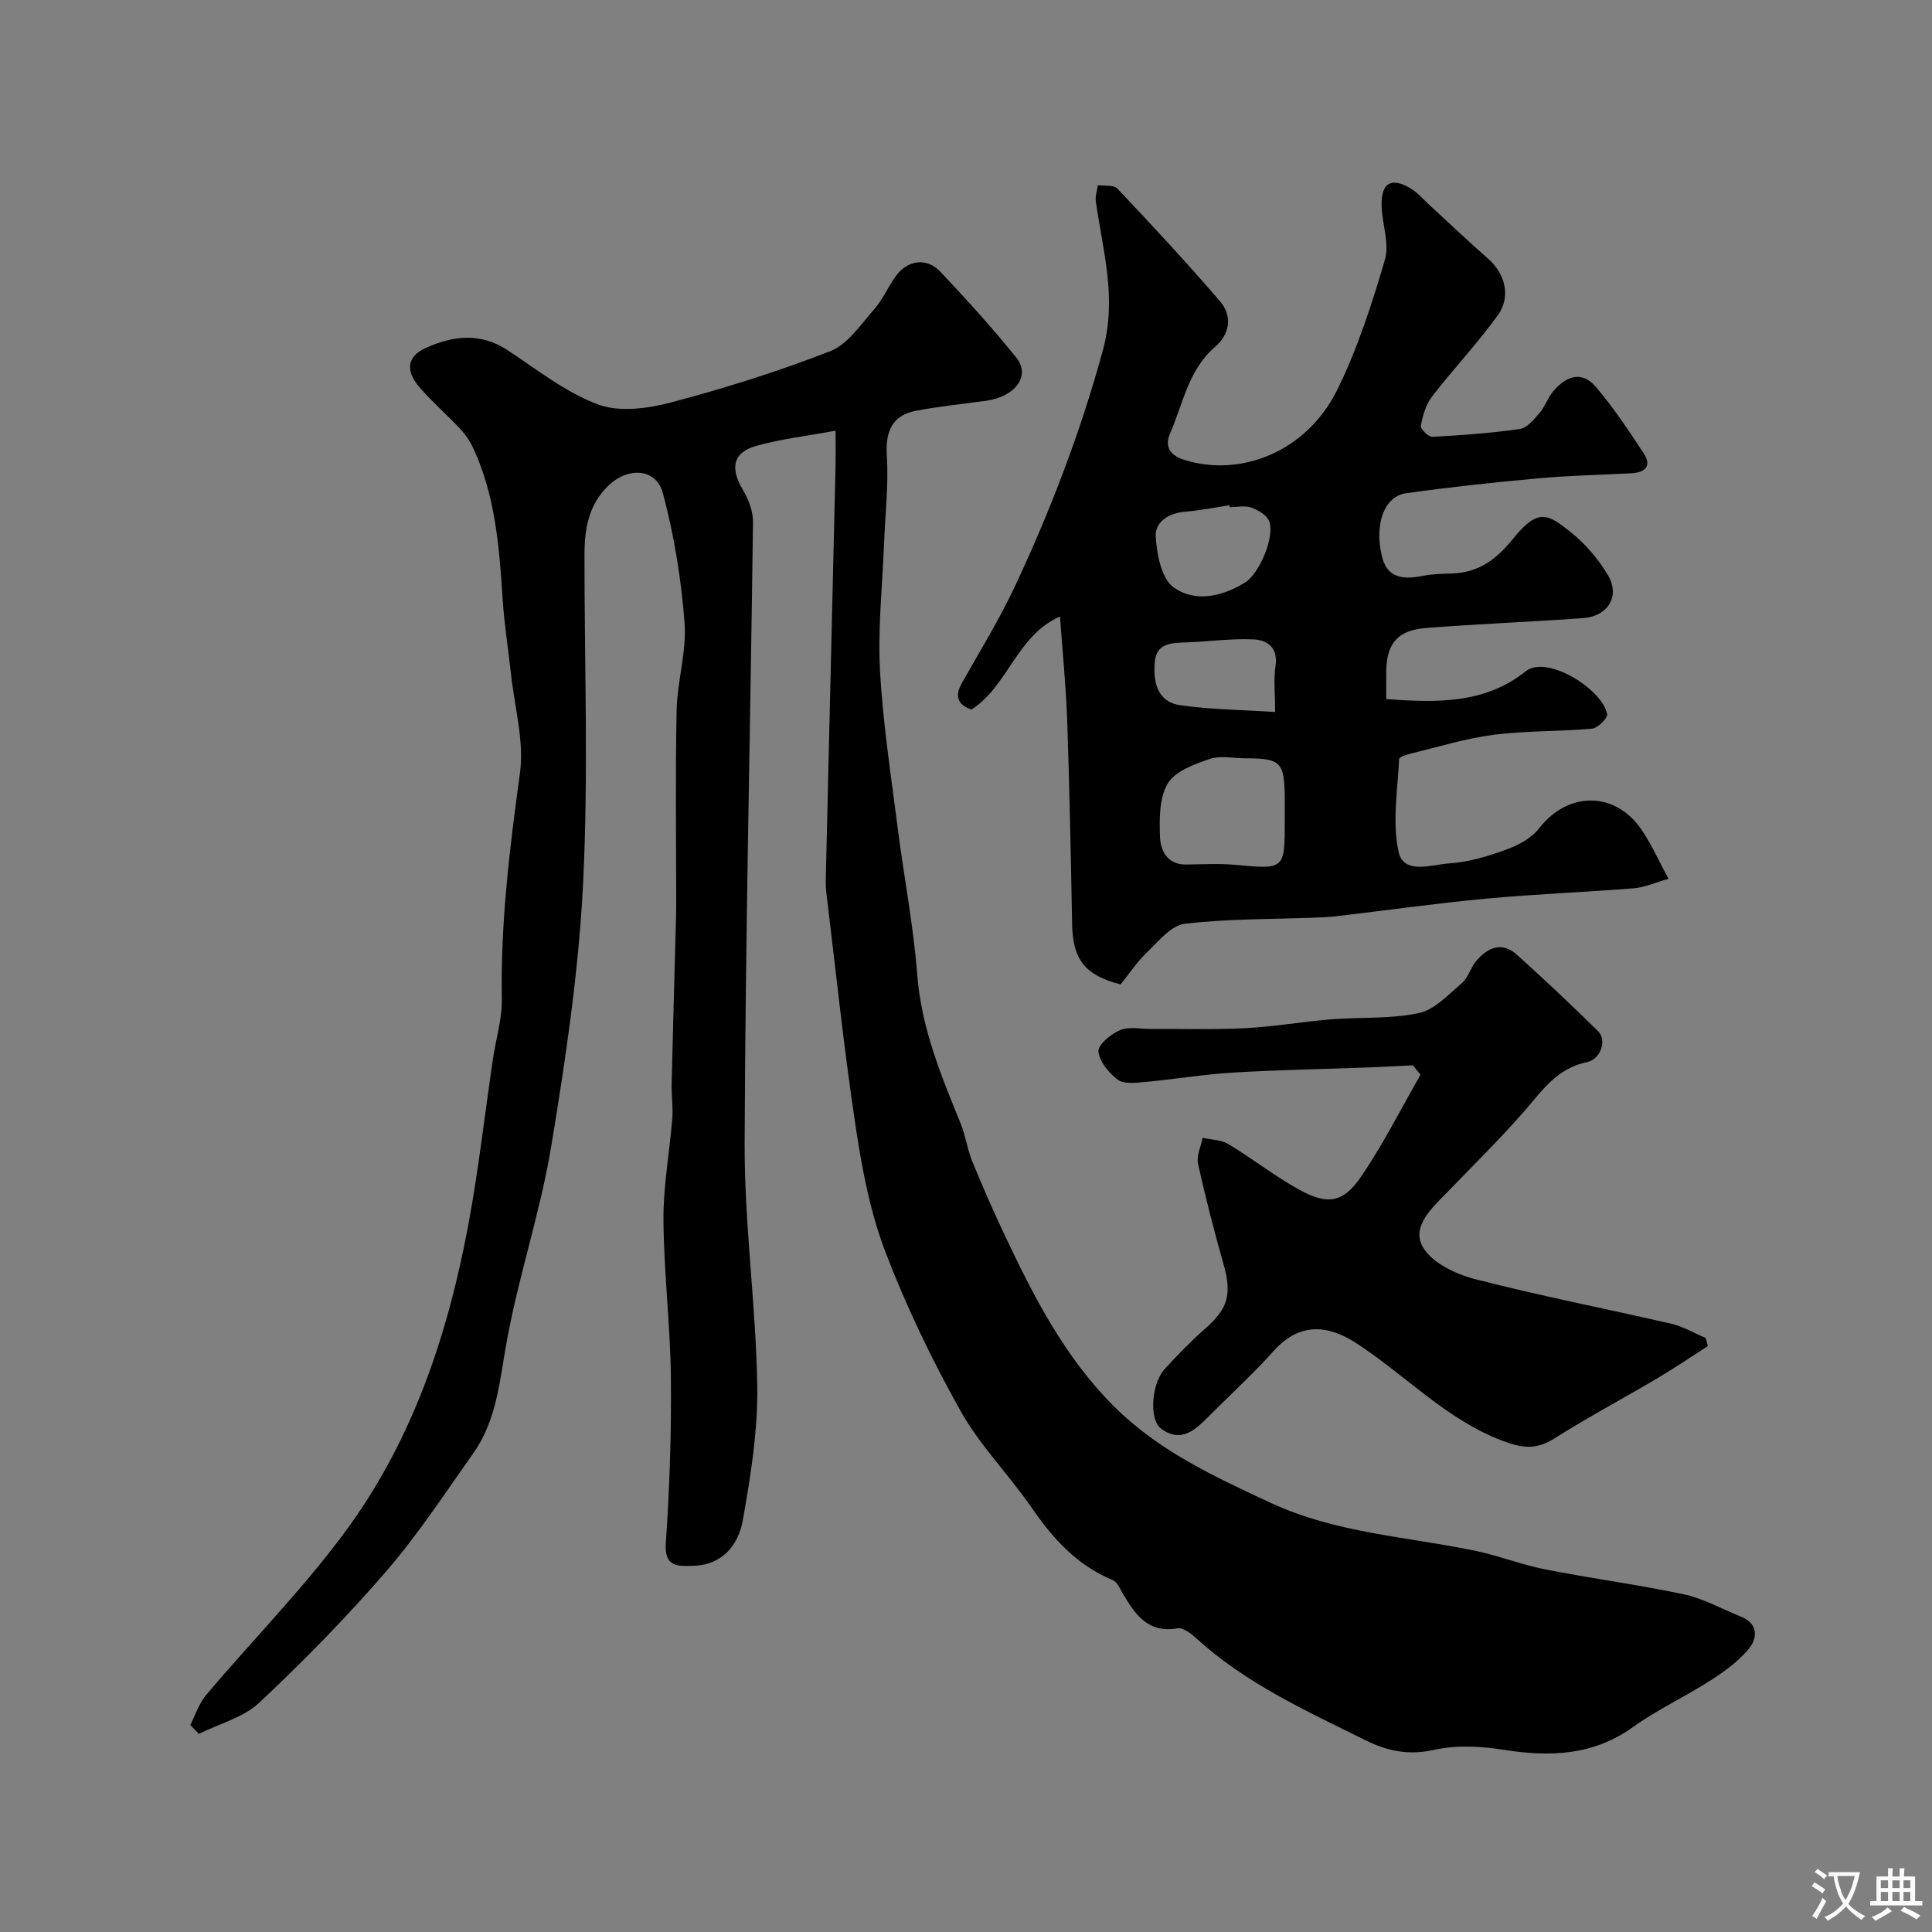
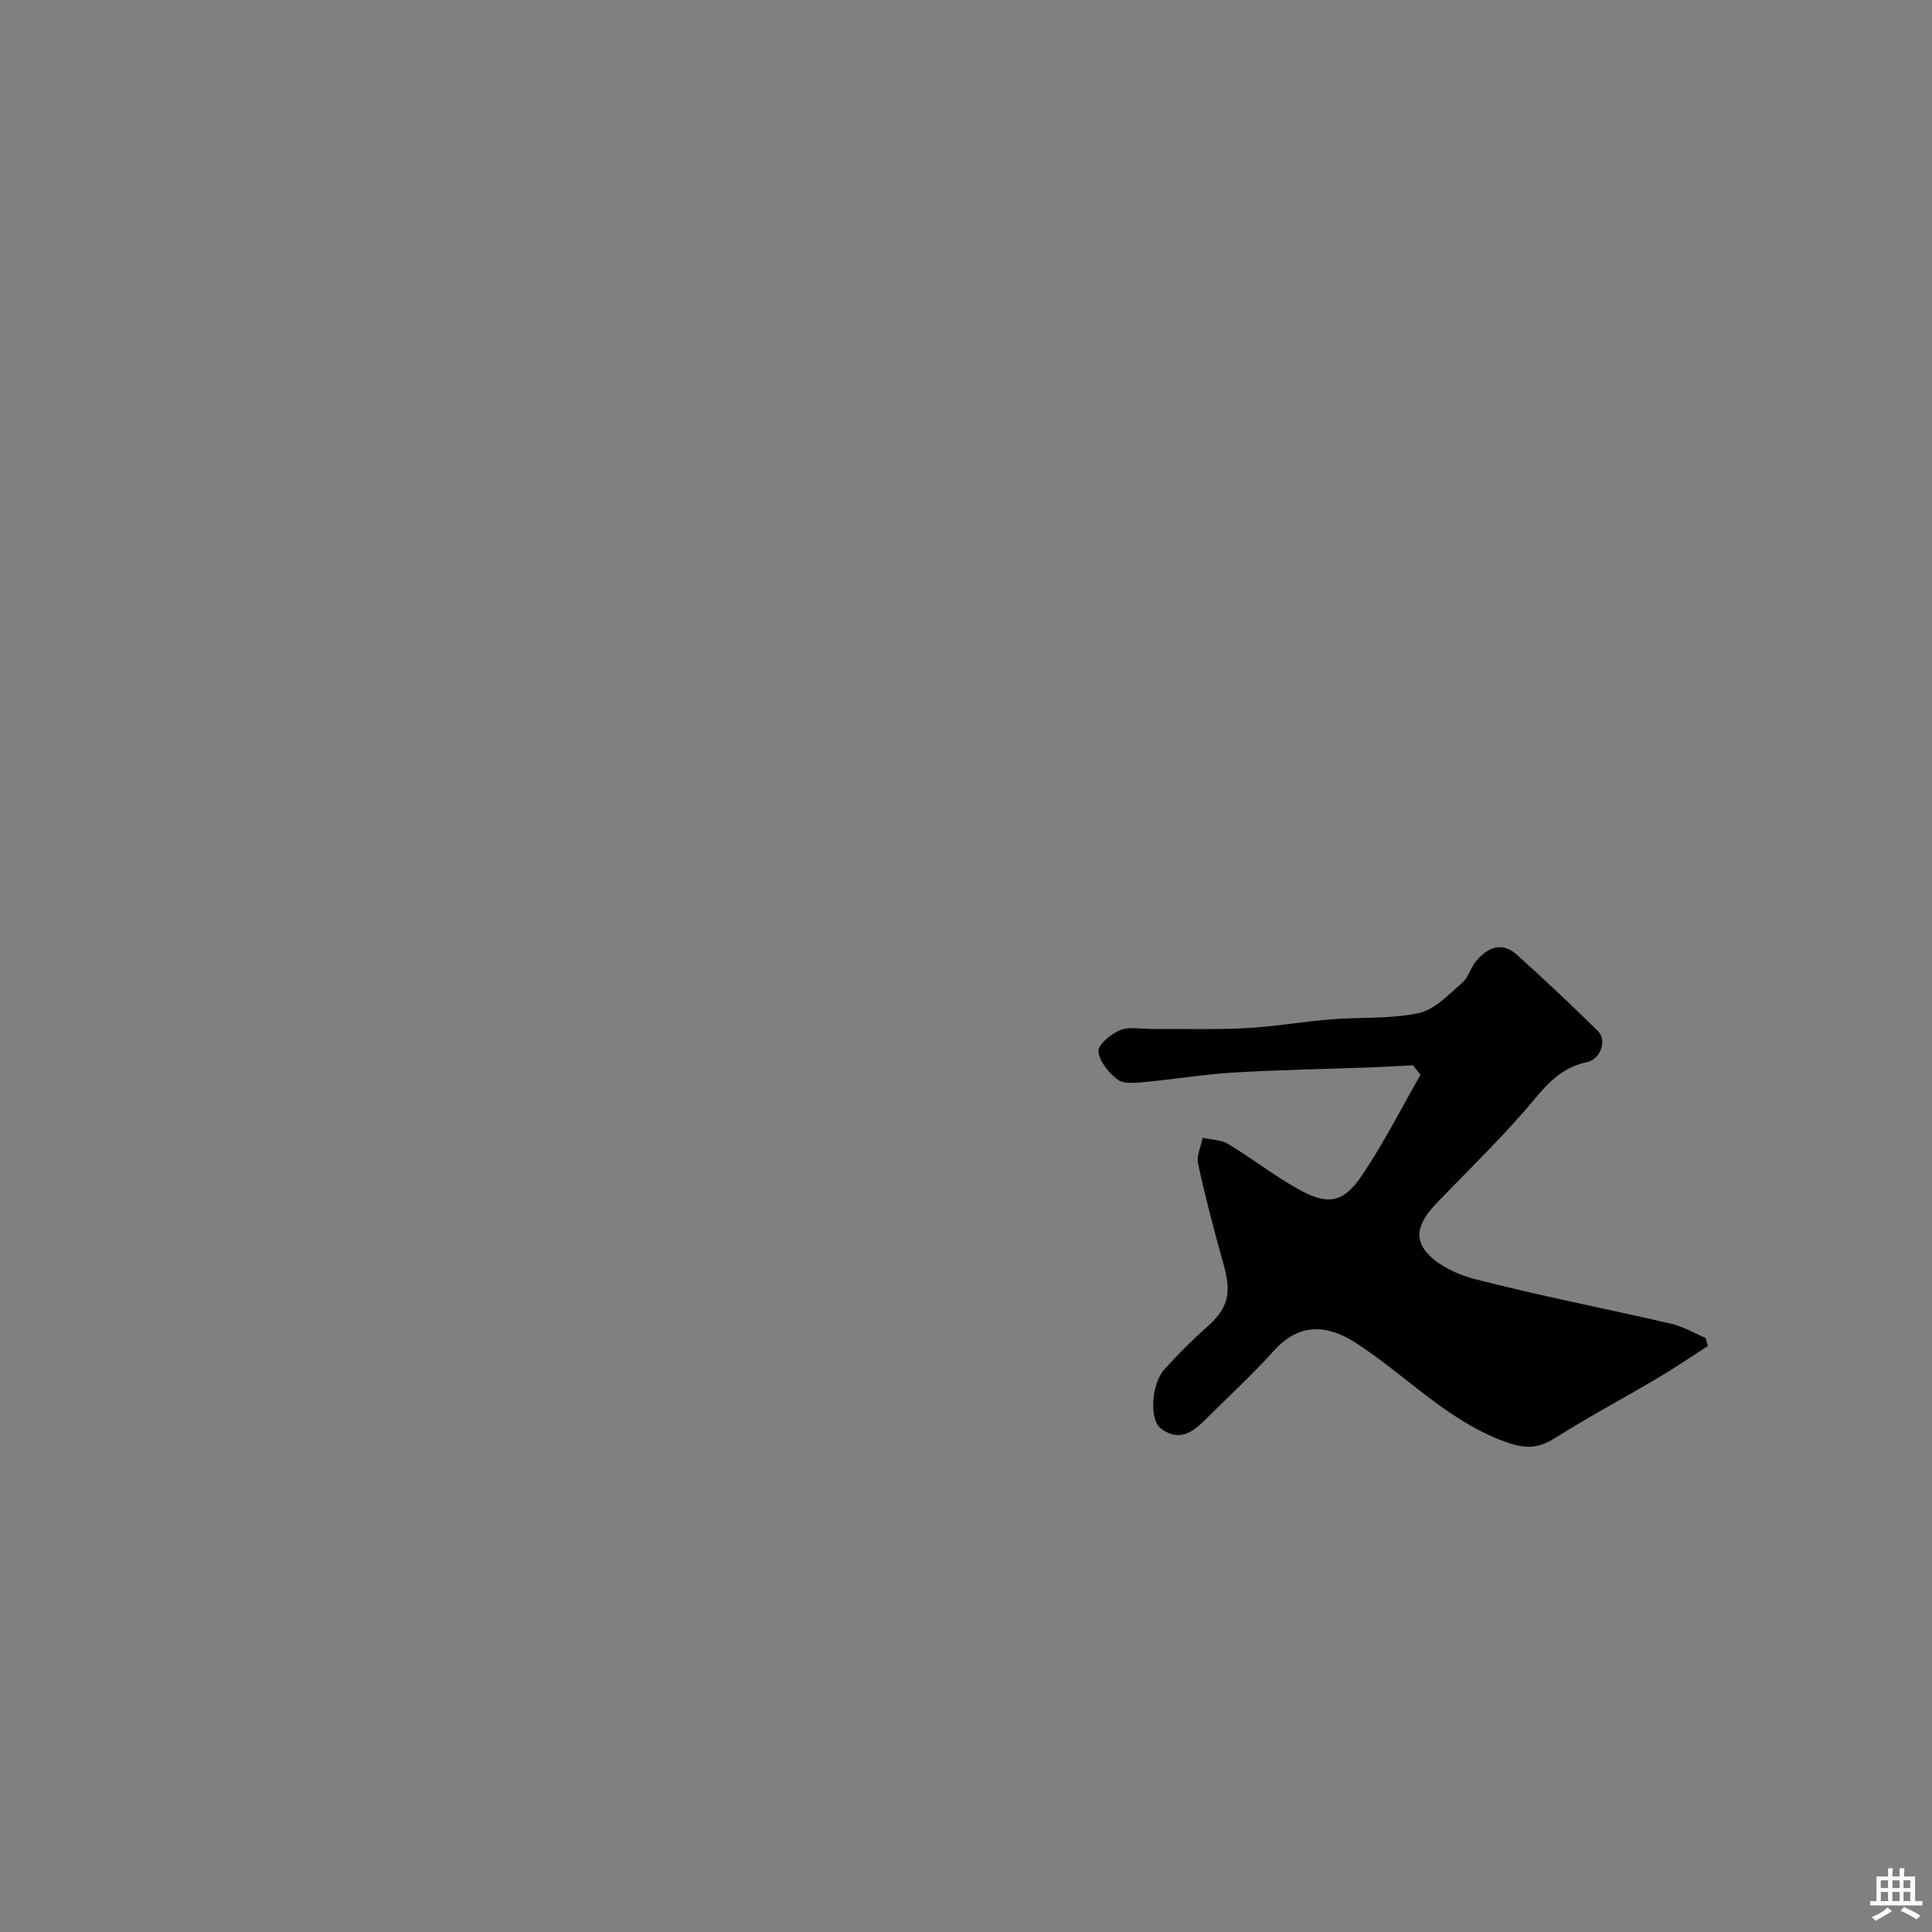
<svg xmlns="http://www.w3.org/2000/svg" enable-background="new 0 0 400 400" viewBox="0 0 400 400">
  <rect x="0" y="0" width="400" height="400" fill="#808080" stroke="none" />
  <g fill="#000001">
-     <path d="m173 89.17c-6.01 1.11-11.35 1.71-16.45 3.15-4.85 1.37-5.42 4.61-2.73 9.12 1.17 1.96 2.11 4.44 2.08 6.68-.54 42.87-1.58 85.73-1.73 128.6-.06 16.73 2.34 33.46 2.61 50.2.15 9.26-1.36 18.63-2.98 27.8-.92 5.17-4.26 9.36-10.41 9.47-3.04.06-5.88.33-5.54-4.71.78-11.4 1.17-22.86 1.05-34.29-.12-10.88-1.46-21.74-1.54-32.61-.05-7 1.27-14.01 1.83-21.03.19-2.35-.19-4.74-.14-7.11.27-11.27.6-22.54.9-33.8.04-1.33.05-2.67.05-4 0-13.2-.19-26.4.09-39.59.13-6.04 2.09-12.14 1.64-18.08-.69-9.05-2.15-18.15-4.5-26.91-1.36-5.07-7.1-5.43-11.17-1.61-4.15 3.9-5.04 8.97-5.05 14.32-.02 22.66.84 45.37-.28 67.98-.9 18.26-3.61 36.49-6.6 54.56-2.25 13.59-6.74 26.81-9.21 40.38-1.47 8.08-2.02 16.25-6.92 23.17-5.85 8.26-11.42 16.8-18.02 24.44-8.23 9.54-17.1 18.58-26.28 27.21-3.3 3.1-8.31 4.37-12.53 6.47-.59-.62-1.18-1.23-1.77-1.85 1.07-2.08 1.8-4.44 3.26-6.18 9.97-11.82 20.99-22.87 29.95-35.4 13.14-18.39 20.18-39.67 24.32-61.8 2.13-11.39 3.42-22.94 5.11-34.41.62-4.18 1.93-8.37 1.86-12.54-.28-15.72 1.62-31.18 3.75-46.71.91-6.63-1.11-13.66-1.85-20.51-.56-5.21-1.41-10.4-1.74-15.63-.68-10.64-1.5-21.22-6.04-31.08-.66-1.44-1.58-2.83-2.66-3.99-2.73-2.92-5.77-5.56-8.39-8.56-3.15-3.6-2.72-6.56 1.28-8.33 5.6-2.48 11.23-3.18 16.82.5 6.1 4.01 12.02 8.74 18.73 11.24 4.44 1.66 10.36.86 15.21-.43 11.14-2.95 22.19-6.42 32.92-10.61 3.59-1.4 6.25-5.47 9.01-8.6 1.81-2.05 2.92-4.7 4.54-6.94 2.42-3.32 6.36-3.89 9.18-.92 5.44 5.74 10.76 11.63 15.73 17.77 3.06 3.78-.13 8.13-6.25 8.98-4.85.67-9.74 1.15-14.54 2.08-4.93.95-6.31 4.29-5.99 9.33.38 6.04-.35 12.14-.58 18.21-.34 8.77-1.31 17.57-.83 26.29.6 10.93 2.3 21.81 3.68 32.7 1.28 10.06 3.24 20.06 4.02 30.16.84 11 4.9 20.85 8.97 30.8 1.04 2.54 1.39 5.36 2.43 7.91 2.13 5.21 4.4 10.38 6.81 15.47 6 12.69 12.37 25.11 22.51 35.23 9.28 9.26 20.79 14.55 32.4 19.96 13.45 6.27 28.06 7 42.22 9.91 4.93 1.01 9.67 2.91 14.6 3.88 9.58 1.89 19.29 3.15 28.83 5.19 4.04.86 7.8 3.02 11.68 4.57 3.7 1.48 3.6 4.43 1.67 6.75-2.16 2.6-5.07 4.7-7.96 6.55-5.21 3.34-10.9 5.97-15.91 9.56-8.3 5.96-17.21 6.26-26.8 4.75-4.71-.74-9.82-1.03-14.4 0-5.25 1.18-9.62.3-14.17-1.95-12.31-6.1-24.86-11.77-35.17-21.2-1.05-.96-2.67-2.19-3.8-2-6.19 1.07-8.84-2.94-11.4-7.31-.57-.97-1.12-2.3-2.02-2.67-7.35-3.04-12.34-8.52-16.75-14.93-4.71-6.86-10.75-12.91-14.78-20.12-5.94-10.61-11.27-21.68-15.6-33.04-3.15-8.28-4.82-17.25-6.14-26.06-2.41-16.03-4.1-32.17-6.04-48.26-.18-1.48-.11-3-.07-4.5.66-28.03 1.33-56.07 1.99-84.1.04-1.78 0-3.6 0-6.97z" />
-     <path d="m287 144.73c10.63.8 20.5.96 28.87-5.74 4.45-3.56 16.07 3.88 16.86 8.88.13.86-1.95 2.88-3.14 2.99-6.74.61-13.57.41-20.27 1.26-5.76.73-11.38 2.49-17.05 3.85-.94.23-2.58.74-2.6 1.18-.29 6.41-1.45 13.07-.12 19.18 1.06 4.88 6.89 2.65 10.54 2.42 3.99-.25 8.01-1.48 11.8-2.86 2.49-.91 5.21-2.37 6.78-4.4 5.94-7.69 15.73-7.77 21.24.36 2.03 3 3.52 6.38 5.54 10.1-2.89.82-5 1.78-7.17 1.96-10.18.81-20.39 1.19-30.55 2.14-10.43.97-20.81 2.44-31.22 3.67-1.48.17-2.97.21-4.46.27-8.93.34-17.91.22-26.76 1.27-2.8.33-5.41 3.59-7.78 5.86-2.11 2.03-3.76 4.53-5.5 6.69-7.42-1.88-9.9-5.2-10.04-12.45-.26-14.1-.54-28.19-1.02-42.28-.24-6.92-.95-13.82-1.49-21.44-8.94 3.9-10.74 14.4-18.34 19.27-2.88-1.02-3.52-2.77-1.94-5.56 3.74-6.61 7.74-13.11 10.96-19.97 7.38-15.77 13.58-31.92 18.19-48.83 2.99-10.95-.03-20.66-1.45-30.89-.15-1.07.27-2.21.42-3.32 1.37.2 3.28-.1 4.03.69 7.25 7.68 14.46 15.42 21.33 23.44 2.56 2.99 1.91 6.78-1.05 9.31-5.59 4.78-6.67 11.8-9.36 17.97-.97 2.23-.57 4.37 2.99 5.48 11.77 3.65 25.34-1.78 31.62-14.52 4.21-8.54 7.18-17.76 9.87-26.93.99-3.38-.6-7.46-.69-11.23-.11-4.76 2.1-5.97 6.17-3.44 1.38.86 2.48 2.18 3.7 3.29 4.07 3.74 8.07 7.55 12.21 11.19 3.48 3.06 4.78 7.81 1.98 11.69-4.21 5.83-9.2 11.1-13.6 16.81-1.28 1.66-1.93 3.95-2.34 6.06-.12.62 1.58 2.34 2.38 2.29 6.05-.32 12.11-.76 18.1-1.62 1.51-.22 2.95-1.97 4.09-3.29 1.15-1.34 1.71-3.18 2.85-4.53 2.55-3.02 5.85-4.38 8.76-.97 3.69 4.32 6.88 9.1 9.99 13.87 1.72 2.64.21 3.95-2.63 4.09-6.43.32-12.88.47-19.29 1.05-9.12.83-18.24 1.8-27.3 3.08-4.5.63-6.54 6.31-5.06 12.8.94 4.15 3.48 5.34 8.57 4.3 1.93-.39 3.94-.42 5.92-.48 5.62-.17 9.3-2.93 12.85-7.34 5.09-6.33 7.2-4.9 11.79-1.24 3.02 2.4 5.7 5.54 7.69 8.86 2.64 4.39.07 8.56-5.08 8.95-5.59.43-11.2.68-16.79 1.03-5.27.32-10.53.6-15.79 1.02-5.74.46-8.13 3.12-8.2 8.91-.03 1.82-.01 3.63-.01 5.8zm-21 24.99c0-1.5.01-3 0-4.5-.07-7.46-.82-8.22-8.14-8.22-2.5 0-5.21-.62-7.45.15-3.16 1.09-7.12 2.52-8.64 5.06-1.77 2.96-1.74 7.29-1.61 11 .11 2.93 1.5 5.83 5.45 5.78 3.35-.04 6.73-.24 10.05.06 10.35.96 10.34 1.04 10.34-9.33zm-11.38-64.72c-.02-.13-.04-.26-.06-.39-3.06.46-6.11 1.08-9.19 1.33-3.42.28-6.28 2.12-6.09 5.19.23 3.64 1.17 8.61 3.67 10.44 4.41 3.23 10.07 1.98 14.83-.97 2.99-1.85 6.17-9.46 5.01-12.65-.46-1.26-2.28-2.34-3.71-2.86-1.33-.47-2.96-.09-4.46-.09zm9.38 42.41c0-3.92-.33-6.77.08-9.51.57-3.81-1.66-5.39-4.55-5.52-4.54-.21-9.11.43-13.67.61-3.01.12-6.38.01-6.76 3.93-.4 4.05.38 8.38 5.26 9.09 6.27.91 12.67.94 19.64 1.4z" />
    <path d="m292.53 220.56c-2.95.15-5.9.32-8.86.43-9.43.35-18.87.51-28.28 1.07-6.18.37-12.32 1.4-18.49 1.97-1.84.17-4.23.44-5.49-.5-1.85-1.4-3.82-3.77-3.99-5.87-.11-1.39 2.6-3.59 4.49-4.38 1.85-.78 4.26-.24 6.42-.25 6.53-.04 13.07.18 19.58-.16 5.88-.31 11.72-1.34 17.6-1.82 6.08-.5 12.33-.04 18.23-1.3 3.3-.7 6.19-3.87 8.98-6.26 1.29-1.1 1.74-3.13 2.88-4.49 2.37-2.83 5.33-4.15 8.47-1.32 5.71 5.14 11.3 10.41 16.78 15.8 1.89 1.86.57 5.83-2.27 6.42-4.84 1.01-7.8 3.96-10.86 7.65-5.59 6.75-11.91 12.9-18.01 19.21-3.14 3.25-7.47 7.06-5.21 11.27 1.75 3.27 6.71 5.71 10.71 6.75 13.51 3.5 27.24 6.15 40.85 9.3 2.45.57 4.72 1.94 7.07 2.93.16.56.31 1.12.47 1.67-3.45 2.21-6.84 4.53-10.36 6.61-7.09 4.2-14.38 8.08-21.35 12.48-3.72 2.35-6.49 2.16-10.76.55-11.83-4.47-20.21-13.71-30.45-20.31-6-3.87-11.8-4.11-16.98 1.69-4.15 4.65-8.78 8.88-13.2 13.29-2.85 2.85-5.79 5.97-10.12 2.79-2.51-1.85-2-9.31.73-12.31 2.69-2.95 5.49-5.83 8.49-8.46 4.66-4.1 5.48-7.05 3.71-13.31-1.94-6.87-3.74-13.8-5.27-20.77-.36-1.64.61-3.57.96-5.36 1.79.41 3.83.4 5.32 1.3 4.87 2.93 9.39 6.48 14.34 9.26 6.18 3.48 9.41 3 13.29-2.73 4.5-6.66 8.14-13.89 12.15-20.88-.52-.66-1.05-1.31-1.57-1.96z" />
  </g>
-   <path d="m377.9 391.2c-.2.3-.4.5-.6.8-.7-.6-1.4-1-2.2-1.5.2-.3.4-.5.5-.8.6.4 1.4.8 2.3 1.5zm-1.8 6.1c-.2-.2-.5-.4-.9-.6.4-.6.8-1.2 1.2-1.9s.7-1.3.9-1.9c.3.3.5.5.8.7-.7 1.3-1.4 2.6-2 3.7zm2.2-9c-.3.3-.5.5-.6.8-.6-.6-1.3-1.1-2-1.5.3-.3.5-.5.6-.7.6.5 1.3.9 2 1.4zm.3.2v-.9h2 4.5c-.3 1.3-.6 2.5-1 3.6s-.9 2.1-1.4 3c.4.5 1 1 1.6 1.4s1.2.8 1.9 1.1c-.3.2-.5.4-.8.8-.4-.3-1-.7-1.6-1.2s-1.2-1.1-1.6-1.6c-.5.6-1.1 1.1-1.7 1.6s-1.4.9-2.1 1.4c-.1-.3-.3-.5-.7-.8.6-.2 1.2-.5 1.9-1s1.4-1.1 2-1.8c-.5-.8-.9-1.6-1.2-2.5s-.6-2-.8-3.2c-.4.1-.7.1-1 .1zm2.5 2.7c.2 1 .7 1.7 1 2.2.3-.5.6-1.1 1-2s.6-1.9.9-3h-3.2-.4c.1.9.3 1.8.7 2.8z" fill="#fafbfa" />
  <path d="m396.5 388.5v1.5 3.6h1.5v.9c-.4 0-1 0-1.7 0h-7.9c-.5 0-.9 0-1.2 0v-.9h1.3v-3.5c0-.7 0-1.2 0-1.6h2.4c0-.8 0-1.4 0-1.7h1c0 .3-.1.8-.1 1.7h1.5c0-.8 0-1.4 0-1.7h1c0 .3-.1.9-.1 1.7zm-8.2 9.2c-.2-.3-.5-.5-.8-.8.8-.3 1.4-.6 1.9-.9s1-.7 1.4-1.1c.3.3.6.5.9.8-1.6 1-2.8 1.6-3.4 2zm2.6-6.8v-1.6h-1.5v1.6zm0 2.7v-1.9h-1.5v1.9zm2.4-2.7v-1.6h-1.5v1.6zm0 2.7v-1.9h-1.5v1.9zm.2 2 .7-.8c.4.2.9.5 1.6.8s1.3.7 1.8 1c-.3.3-.5.5-.8.8-.4-.3-1.5-1-3.3-1.8zm2-4.7v-1.6h-1.4v1.6zm0 2.7v-1.9h-1.4v1.9z" fill="#fafbfa" />
</svg>